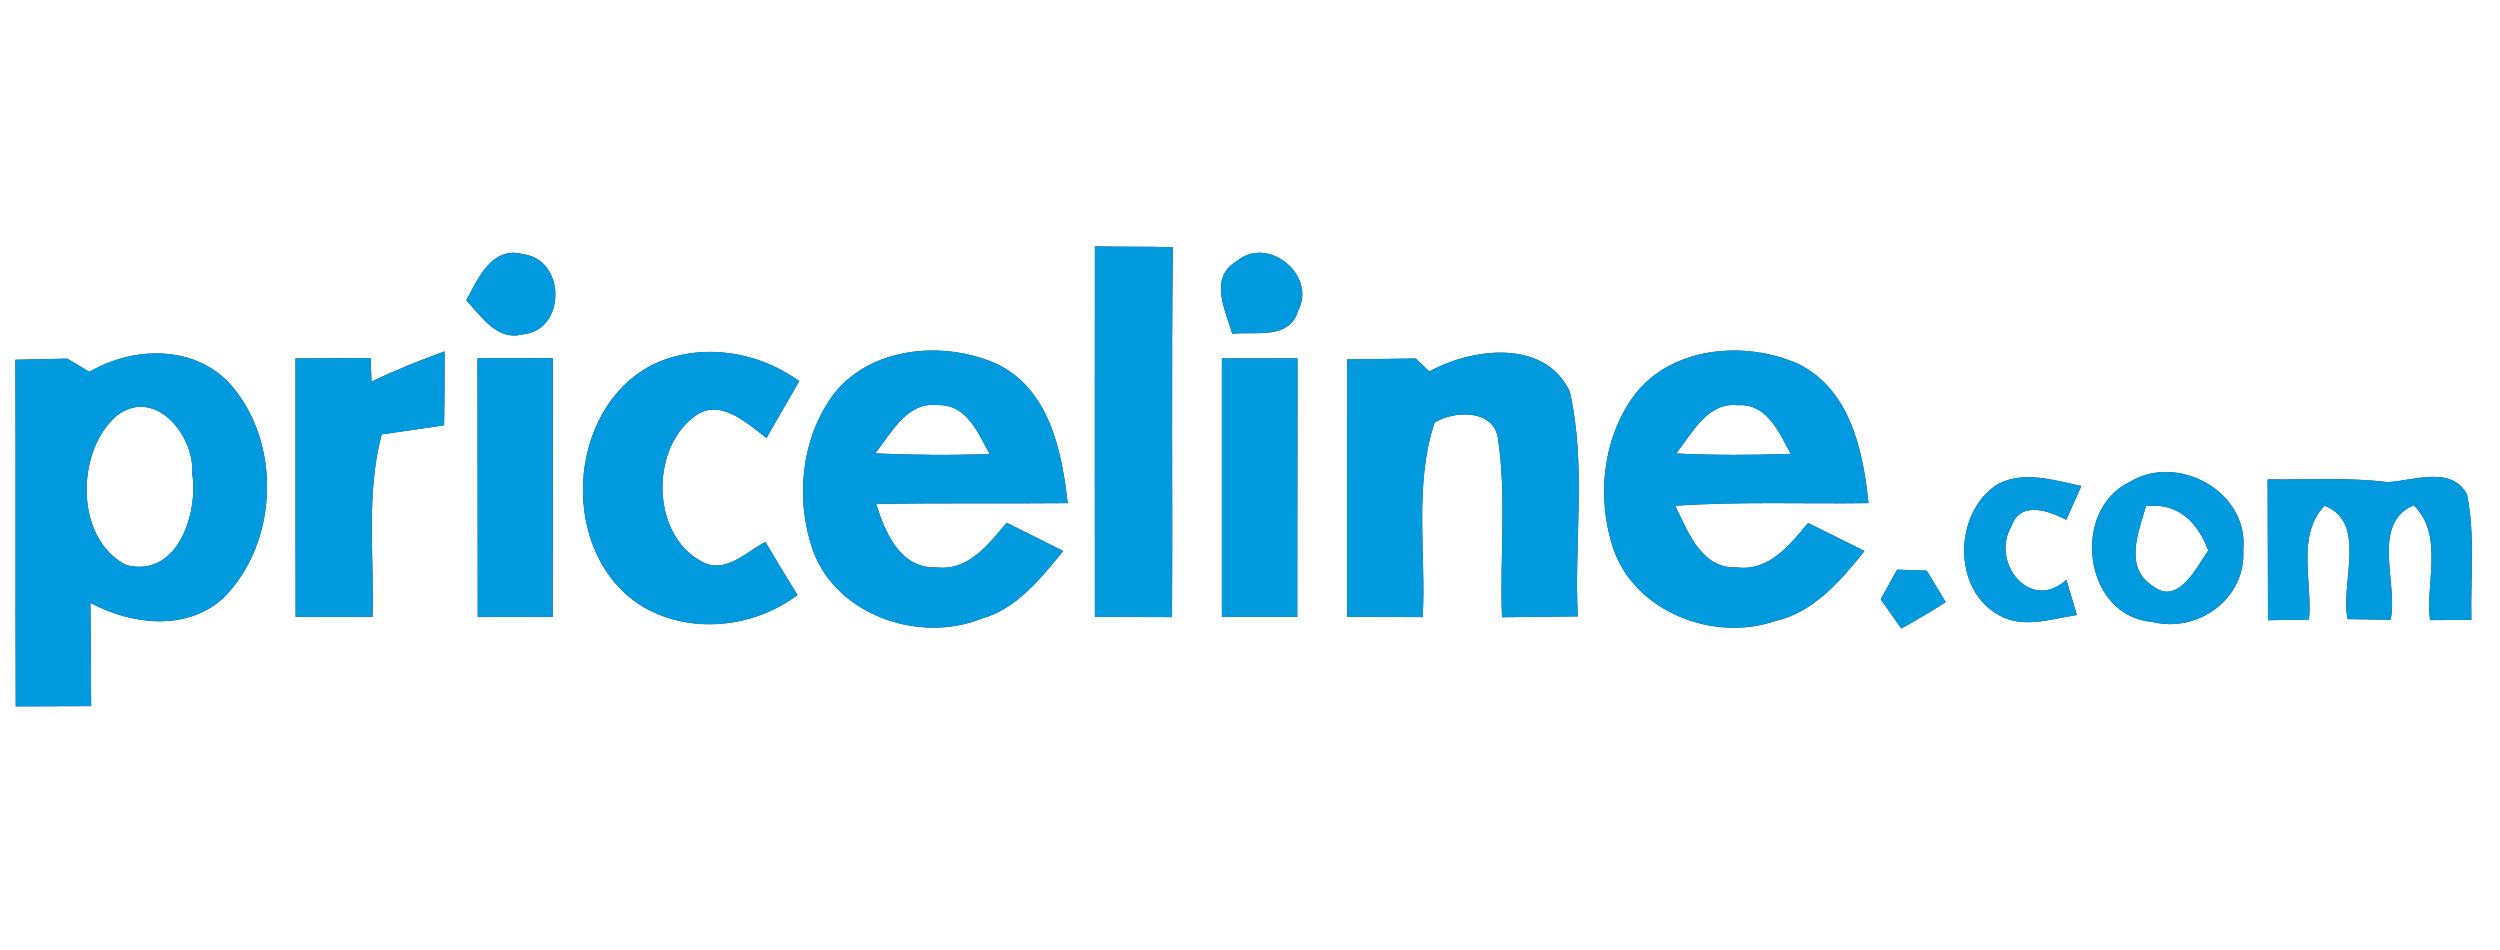
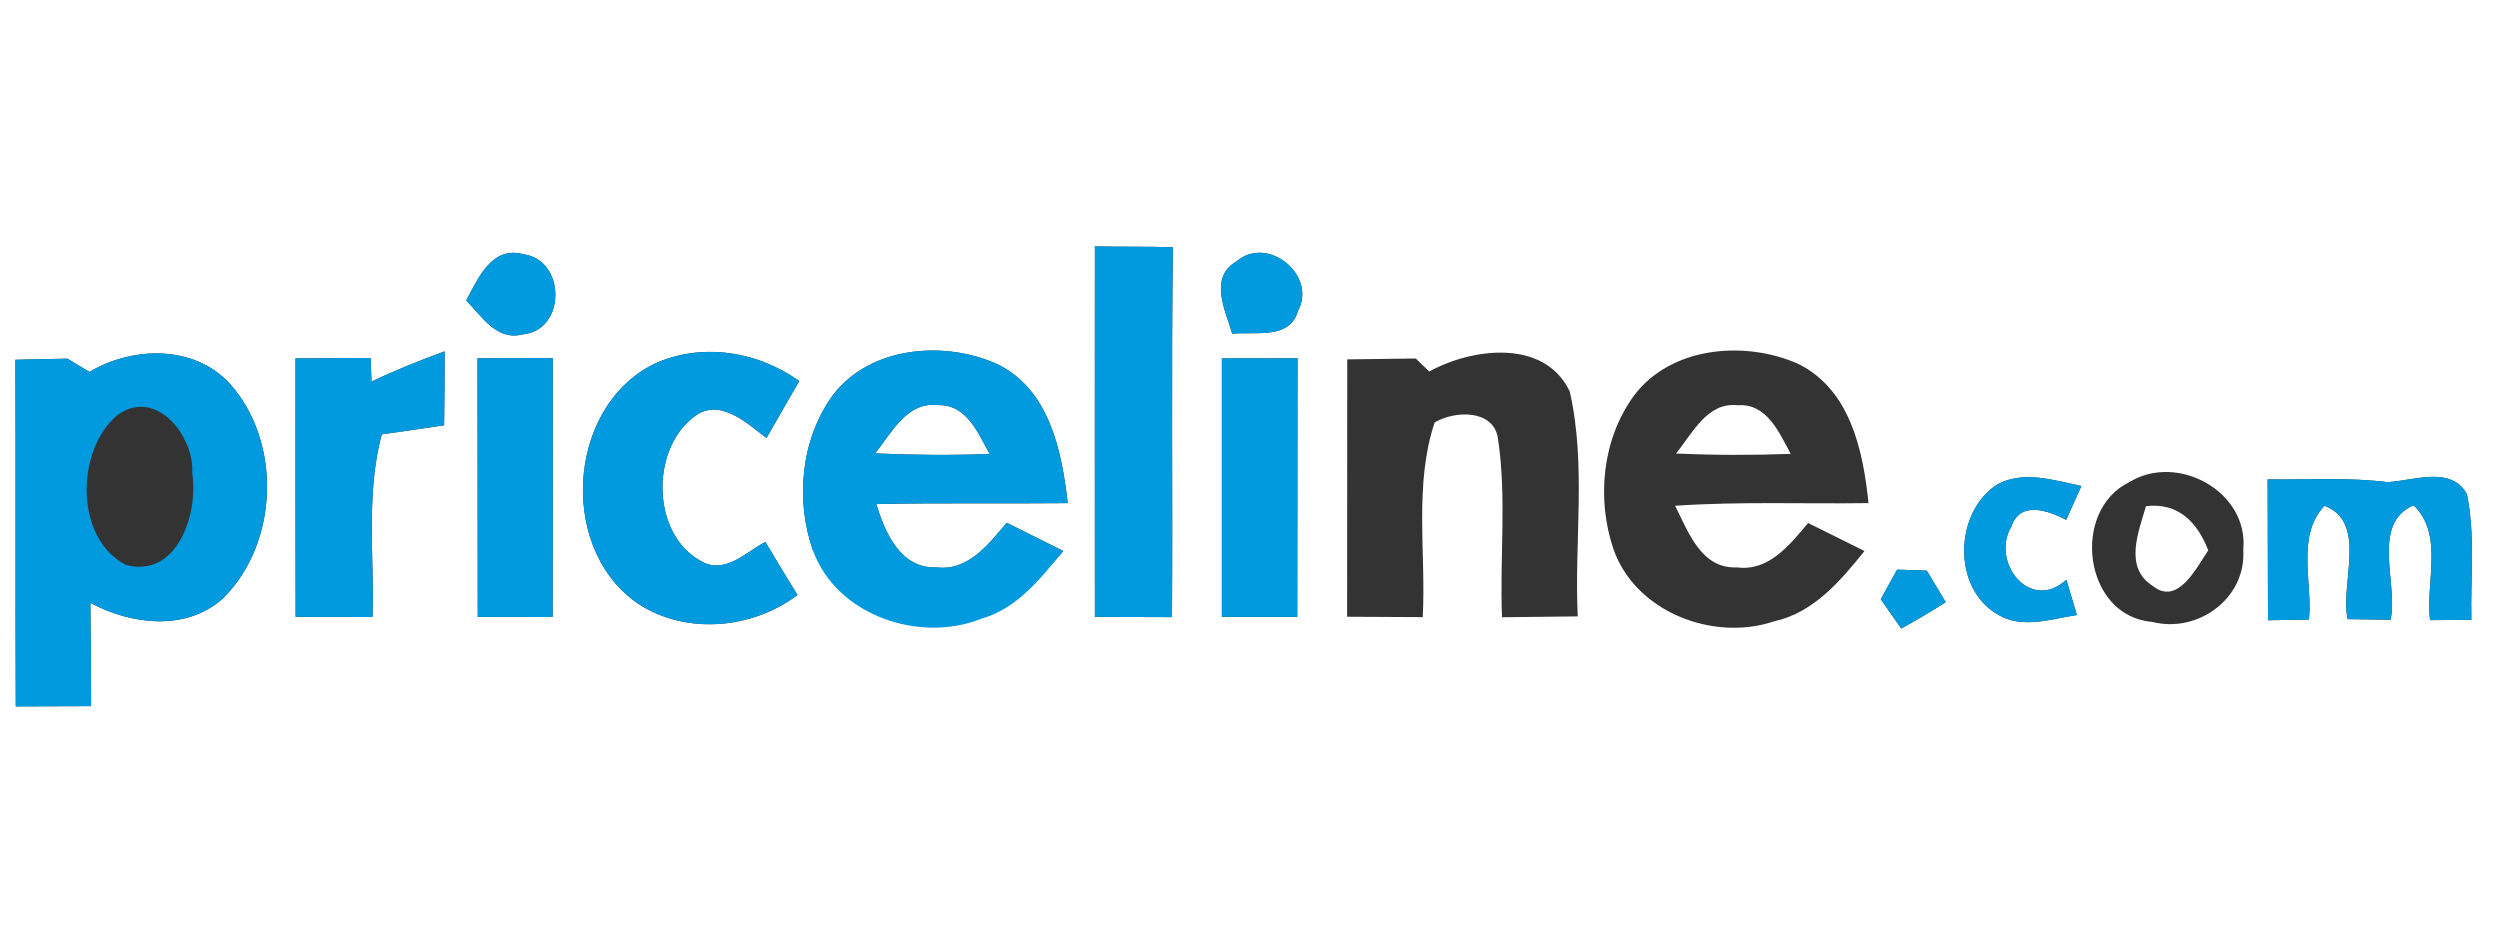
<svg xmlns="http://www.w3.org/2000/svg" width="200pt" height="76pt" viewBox="0 0 200 76" version="1.1">
  <rect x="0" y="0" width="200" height="76" fill="#333333" stroke="none" />
  <g id="#ffffffff">
-     <path fill="#ffffff" opacity="1.00" d=" M 0.00 0.00 L 200.00 0.00 L 200.00 76.00 L 0.00 76.00 L 0.00 0.00 M 37.30 24.03 C 38.52 25.29 39.73 27.29 41.81 26.75 C 45.30 26.45 45.29 20.77 41.86 20.34 C 39.36 19.64 38.24 22.28 37.30 24.03 M 87.59 19.71 C 87.59 29.59 87.58 39.47 87.59 49.35 C 89.65 49.35 91.70 49.36 93.76 49.37 C 93.82 39.51 93.70 29.64 93.83 19.78 C 91.75 19.71 89.67 19.76 87.59 19.71 M 98.92 20.91 C 96.67 22.23 98.04 24.83 98.58 26.70 C 100.40 26.50 103.17 27.21 103.84 24.87 C 105.38 22.03 101.42 18.77 98.92 20.91 M 7.15 29.75 C 6.57 29.40 5.98 29.05 5.39 28.69 C 4.01 28.72 2.62 28.75 1.23 28.78 C 1.27 38.02 1.22 47.27 1.26 56.51 C 3.27 56.50 5.28 56.49 7.29 56.49 C 7.28 53.73 7.27 50.98 7.23 48.23 C 10.50 49.98 14.87 50.52 17.83 47.88 C 22.32 43.44 22.58 35.31 18.33 30.63 C 15.43 27.57 10.60 27.72 7.15 29.75 M 52.26 29.15 C 45.18 32.71 44.64 44.43 51.45 48.55 C 55.28 50.78 60.30 50.23 63.80 47.60 C 62.93 46.19 62.07 44.78 61.23 43.35 C 59.66 44.18 57.95 46.02 56.05 44.87 C 52.16 42.73 52.04 36.12 55.39 33.45 C 57.45 31.68 59.67 33.79 61.32 35.04 C 62.19 33.52 63.06 32.00 63.94 30.49 C 60.60 28.08 56.04 27.36 52.26 29.15 M 66.61 31.64 C 64.06 35.17 63.61 40.02 65.05 44.08 C 66.97 49.26 73.58 51.48 78.53 49.49 C 81.39 48.68 83.26 46.26 85.06 44.08 C 83.56 43.33 82.05 42.57 80.54 41.82 C 79.09 43.52 77.47 45.70 74.92 45.39 C 72.04 45.51 70.80 42.61 70.10 40.32 C 75.21 40.22 80.31 40.30 85.42 40.25 C 84.94 36.08 83.96 31.18 79.80 29.14 C 75.55 27.21 69.59 27.69 66.61 31.64 M 114.34 29.72 C 114.07 29.46 113.53 28.94 113.26 28.68 C 111.43 28.71 109.60 28.73 107.78 28.75 C 107.77 35.61 107.78 42.48 107.77 49.34 C 109.79 49.35 111.80 49.36 113.82 49.37 C 114.09 44.20 113.11 38.80 114.77 33.80 C 116.36 32.84 119.46 32.73 119.83 35.04 C 120.55 39.77 119.97 44.60 120.16 49.38 C 122.18 49.36 124.20 49.34 126.22 49.31 C 125.93 43.33 126.92 37.20 125.58 31.32 C 123.58 27.09 117.79 27.82 114.34 29.72 M 130.69 31.69 C 128.17 35.16 127.72 39.90 129.07 43.91 C 130.81 48.95 137.06 51.36 141.95 49.70 C 145.09 49.01 147.24 46.47 149.16 44.08 C 147.65 43.33 146.15 42.58 144.65 41.84 C 143.20 43.56 141.52 45.73 138.95 45.39 C 136.09 45.52 135.05 42.52 134.01 40.46 C 139.16 40.11 144.33 40.32 149.48 40.25 C 149.05 36.06 148.03 31.19 143.88 29.12 C 139.61 27.21 133.64 27.70 130.69 31.69 M 23.64 28.67 C 23.64 35.56 23.63 42.46 23.65 49.35 C 25.70 49.35 27.75 49.36 29.80 49.36 C 29.95 44.49 29.26 39.52 30.54 34.75 C 32.20 34.52 33.87 34.27 35.53 34.02 C 35.56 32.05 35.57 30.08 35.57 28.11 C 33.58 28.83 31.62 29.62 29.72 30.53 C 29.70 30.06 29.67 29.11 29.65 28.64 C 27.65 28.65 25.64 28.66 23.64 28.67 M 38.20 28.66 C 38.22 35.56 38.20 42.46 38.22 49.35 C 40.22 49.36 42.22 49.36 44.21 49.36 C 44.23 42.46 44.22 35.55 44.22 28.65 C 42.21 28.66 40.21 28.66 38.20 28.66 M 97.75 28.67 C 97.75 35.56 97.75 42.46 97.75 49.35 C 99.76 49.35 101.77 49.35 103.78 49.35 C 103.80 42.46 103.78 35.56 103.80 28.66 C 101.78 28.67 99.76 28.67 97.75 28.67 M 159.81 38.74 C 156.32 40.94 156.15 47.08 159.84 49.17 C 161.79 50.34 164.09 49.51 166.15 49.20 C 165.94 48.49 165.52 47.08 165.31 46.38 C 162.39 49.04 159.23 44.94 160.91 42.12 C 161.62 40.02 163.87 40.86 165.30 41.58 C 165.60 40.90 166.21 39.55 166.51 38.88 C 164.33 38.43 161.92 37.62 159.81 38.74 M 170.35 38.57 C 165.63 40.85 166.70 49.31 172.17 49.75 C 175.82 50.69 179.72 47.87 179.46 43.98 C 179.92 39.33 174.19 36.20 170.35 38.57 M 181.41 38.35 C 181.43 42.10 181.42 45.86 181.44 49.62 C 182.53 49.60 183.62 49.58 184.72 49.56 C 185.01 46.56 183.68 42.87 185.96 40.46 C 189.44 41.79 187.19 46.65 187.81 49.53 C 188.67 49.55 190.39 49.57 191.25 49.58 C 191.87 46.66 189.64 41.91 193.09 40.42 C 195.53 42.78 194.03 46.58 194.40 49.61 C 195.50 49.60 196.60 49.59 197.71 49.59 C 197.63 46.25 198.03 42.85 197.36 39.56 C 196.14 37.22 193.04 38.47 191.00 38.57 C 187.82 38.17 184.61 38.40 181.41 38.35 M 151.77 45.57 C 151.33 46.36 150.90 47.15 150.46 47.94 C 151.01 48.72 151.55 49.50 152.10 50.28 C 153.31 49.62 154.50 48.91 155.66 48.17 C 155.28 47.54 154.52 46.28 154.14 45.65 C 153.34 45.62 152.55 45.60 151.77 45.57 Z" />
-     <path fill="#ffffff" opacity="1.00" d=" M 9.37 33.23 C 12.45 30.93 15.59 34.90 15.38 37.90 C 15.88 41.07 14.19 46.27 10.09 45.20 C 5.96 43.10 6.05 36.03 9.37 33.23 Z" />
+     <path fill="#ffffff" opacity="1.00" d=" M 0.00 0.00 L 200.00 0.00 L 200.00 76.00 L 0.00 76.00 L 0.00 0.00 M 37.30 24.03 C 38.52 25.29 39.73 27.29 41.81 26.75 C 45.30 26.45 45.29 20.77 41.86 20.34 C 39.36 19.64 38.24 22.28 37.30 24.03 M 87.59 19.71 C 87.59 29.59 87.58 39.47 87.59 49.35 C 89.65 49.35 91.70 49.36 93.76 49.37 C 93.82 39.51 93.70 29.64 93.83 19.78 C 91.75 19.71 89.67 19.76 87.59 19.71 M 98.92 20.91 C 96.67 22.23 98.04 24.83 98.58 26.70 C 100.40 26.50 103.17 27.21 103.84 24.87 C 105.38 22.03 101.42 18.77 98.92 20.91 M 7.15 29.75 C 6.57 29.40 5.98 29.05 5.39 28.69 C 4.01 28.72 2.62 28.75 1.23 28.78 C 1.27 38.02 1.22 47.27 1.26 56.51 C 3.27 56.50 5.28 56.49 7.29 56.49 C 7.28 53.73 7.27 50.98 7.23 48.23 C 10.50 49.98 14.87 50.52 17.83 47.88 C 22.32 43.44 22.58 35.31 18.33 30.63 C 15.43 27.57 10.60 27.72 7.15 29.75 M 52.26 29.15 C 45.18 32.71 44.64 44.43 51.45 48.55 C 55.28 50.78 60.30 50.23 63.80 47.60 C 62.93 46.19 62.07 44.78 61.23 43.35 C 59.66 44.18 57.95 46.02 56.05 44.87 C 52.16 42.73 52.04 36.12 55.39 33.45 C 57.45 31.68 59.67 33.79 61.32 35.04 C 62.19 33.52 63.06 32.00 63.94 30.49 C 60.60 28.08 56.04 27.36 52.26 29.15 M 66.61 31.64 C 64.06 35.17 63.61 40.02 65.05 44.08 C 81.39 48.68 83.26 46.26 85.06 44.08 C 83.56 43.33 82.05 42.57 80.54 41.82 C 79.09 43.52 77.47 45.70 74.92 45.39 C 72.04 45.51 70.80 42.61 70.10 40.32 C 75.21 40.22 80.31 40.30 85.42 40.25 C 84.94 36.08 83.96 31.18 79.80 29.14 C 75.55 27.21 69.59 27.69 66.61 31.64 M 114.34 29.72 C 114.07 29.46 113.53 28.94 113.26 28.68 C 111.43 28.71 109.60 28.73 107.78 28.75 C 107.77 35.61 107.78 42.48 107.77 49.34 C 109.79 49.35 111.80 49.36 113.82 49.37 C 114.09 44.20 113.11 38.80 114.77 33.80 C 116.36 32.84 119.46 32.73 119.83 35.04 C 120.55 39.77 119.97 44.60 120.16 49.38 C 122.18 49.36 124.20 49.34 126.22 49.31 C 125.93 43.33 126.92 37.20 125.58 31.32 C 123.58 27.09 117.79 27.82 114.34 29.72 M 130.69 31.69 C 128.17 35.16 127.72 39.90 129.07 43.91 C 130.81 48.95 137.06 51.36 141.95 49.70 C 145.09 49.01 147.24 46.47 149.16 44.08 C 147.65 43.33 146.15 42.58 144.65 41.84 C 143.20 43.56 141.52 45.73 138.95 45.39 C 136.09 45.52 135.05 42.52 134.01 40.46 C 139.16 40.11 144.33 40.32 149.48 40.25 C 149.05 36.06 148.03 31.19 143.88 29.12 C 139.61 27.21 133.64 27.70 130.69 31.69 M 23.64 28.67 C 23.64 35.56 23.63 42.46 23.65 49.35 C 25.70 49.35 27.75 49.36 29.80 49.36 C 29.95 44.49 29.26 39.52 30.54 34.75 C 32.20 34.52 33.87 34.27 35.53 34.02 C 35.56 32.05 35.57 30.08 35.57 28.11 C 33.58 28.83 31.62 29.62 29.72 30.53 C 29.70 30.06 29.67 29.11 29.65 28.64 C 27.65 28.65 25.64 28.66 23.64 28.67 M 38.20 28.66 C 38.22 35.56 38.20 42.46 38.22 49.35 C 40.22 49.36 42.22 49.36 44.21 49.36 C 44.23 42.46 44.22 35.55 44.22 28.65 C 42.21 28.66 40.21 28.66 38.20 28.66 M 97.75 28.67 C 97.75 35.56 97.75 42.46 97.75 49.35 C 99.76 49.35 101.77 49.35 103.78 49.35 C 103.80 42.46 103.78 35.56 103.80 28.66 C 101.78 28.67 99.76 28.67 97.75 28.67 M 159.81 38.74 C 156.32 40.94 156.15 47.08 159.84 49.17 C 161.79 50.34 164.09 49.51 166.15 49.20 C 165.94 48.49 165.52 47.08 165.31 46.38 C 162.39 49.04 159.23 44.94 160.91 42.12 C 161.62 40.02 163.87 40.86 165.30 41.58 C 165.60 40.90 166.21 39.55 166.51 38.88 C 164.33 38.43 161.92 37.62 159.81 38.74 M 170.35 38.57 C 165.63 40.85 166.70 49.31 172.17 49.75 C 175.82 50.69 179.72 47.87 179.46 43.98 C 179.92 39.33 174.19 36.20 170.35 38.57 M 181.41 38.35 C 181.43 42.10 181.42 45.86 181.44 49.62 C 182.53 49.60 183.62 49.58 184.72 49.56 C 185.01 46.56 183.68 42.87 185.96 40.46 C 189.44 41.79 187.19 46.65 187.81 49.53 C 188.67 49.55 190.39 49.57 191.25 49.58 C 191.87 46.66 189.64 41.91 193.09 40.42 C 195.53 42.78 194.03 46.58 194.40 49.61 C 195.50 49.60 196.60 49.59 197.71 49.59 C 197.63 46.25 198.03 42.85 197.36 39.56 C 196.14 37.22 193.04 38.47 191.00 38.57 C 187.82 38.17 184.61 38.40 181.41 38.35 M 151.77 45.57 C 151.33 46.36 150.90 47.15 150.46 47.94 C 151.01 48.72 151.55 49.50 152.10 50.28 C 153.31 49.62 154.50 48.91 155.66 48.17 C 155.28 47.54 154.52 46.28 154.14 45.65 C 153.34 45.62 152.55 45.60 151.77 45.57 Z" />
    <path fill="#ffffff" opacity="1.00" d=" M 70.01 36.27 C 71.31 34.66 72.54 32.11 75.03 32.41 C 77.33 32.33 78.25 34.65 79.17 36.32 C 76.12 36.43 73.06 36.41 70.01 36.27 Z" />
    <path fill="#ffffff" opacity="1.00" d=" M 134.08 36.28 C 135.38 34.70 136.57 32.14 139.02 32.42 C 141.36 32.25 142.34 34.63 143.26 36.31 C 140.20 36.42 137.14 36.42 134.08 36.28 Z" />
    <path fill="#ffffff" opacity="1.00" d=" M 172.23 46.88 C 169.89 45.41 171.08 42.56 171.68 40.49 C 174.27 40.19 175.79 41.78 176.66 44.03 C 175.73 45.39 174.23 48.49 172.23 46.88 Z" />
  </g>
  <g id="#019adeff">
    <path fill="#019ade" opacity="1.00" d=" M 37.30 24.03 C 38.24 22.28 39.36 19.64 41.86 20.34 C 45.29 20.77 45.30 26.45 41.81 26.75 C 39.73 27.29 38.52 25.29 37.30 24.03 Z" />
    <path fill="#019ade" opacity="1.00" d=" M 87.59 19.71 C 89.67 19.76 91.75 19.71 93.83 19.78 C 93.70 29.64 93.82 39.51 93.76 49.37 C 91.70 49.36 89.65 49.35 87.59 49.35 C 87.58 39.47 87.59 29.59 87.59 19.71 Z" />
    <path fill="#019ade" opacity="1.00" d=" M 98.92 20.91 C 101.42 18.77 105.38 22.03 103.84 24.87 C 103.17 27.21 100.40 26.50 98.58 26.70 C 98.04 24.83 96.67 22.23 98.92 20.91 Z" />
    <path fill="#019ade" opacity="1.00" d=" M 7.15 29.75 C 10.60 27.72 15.43 27.57 18.33 30.63 C 22.58 35.31 22.32 43.44 17.83 47.88 C 14.87 50.52 10.50 49.98 7.23 48.23 C 7.27 50.98 7.28 53.73 7.29 56.49 C 5.28 56.49 3.27 56.50 1.26 56.51 C 1.22 47.27 1.27 38.02 1.23 28.78 C 2.62 28.75 4.01 28.72 5.39 28.69 C 5.98 29.05 6.57 29.40 7.15 29.75 M 9.37 33.23 C 6.05 36.03 5.96 43.10 10.09 45.20 C 14.19 46.27 15.88 41.07 15.38 37.90 C 15.59 34.90 12.45 30.93 9.37 33.23 Z" />
    <path fill="#019ade" opacity="1.00" d=" M 52.26 29.15 C 56.04 27.36 60.60 28.08 63.94 30.49 C 63.06 32.00 62.19 33.52 61.32 35.04 C 59.67 33.79 57.45 31.68 55.39 33.45 C 52.04 36.12 52.16 42.73 56.05 44.87 C 57.95 46.02 59.66 44.18 61.23 43.35 C 62.07 44.78 62.93 46.19 63.80 47.60 C 60.30 50.23 55.28 50.78 51.45 48.55 C 44.64 44.43 45.18 32.71 52.26 29.15 Z" />
    <path fill="#019ade" opacity="1.00" d=" M 66.61 31.64 C 69.59 27.69 75.55 27.21 79.80 29.14 C 83.96 31.18 84.94 36.08 85.42 40.25 C 80.31 40.30 75.21 40.22 70.10 40.32 C 70.80 42.61 72.04 45.51 74.92 45.39 C 77.47 45.70 79.09 43.52 80.54 41.82 C 82.05 42.57 83.56 43.33 85.06 44.08 C 83.26 46.26 81.39 48.68 78.53 49.49 C 73.58 51.48 66.97 49.26 65.05 44.08 C 63.61 40.02 64.06 35.17 66.61 31.64 M 70.01 36.27 C 73.06 36.41 76.12 36.43 79.17 36.32 C 78.25 34.65 77.33 32.33 75.03 32.41 C 72.54 32.11 71.31 34.66 70.01 36.27 Z" />
-     <path fill="#019ade" opacity="1.00" d=" M 114.34 29.72 C 117.79 27.82 123.58 27.09 125.58 31.32 C 126.92 37.20 125.93 43.33 126.22 49.31 C 124.20 49.34 122.18 49.36 120.16 49.38 C 119.97 44.60 120.55 39.77 119.83 35.04 C 119.46 32.73 116.36 32.84 114.77 33.80 C 113.11 38.80 114.09 44.20 113.82 49.37 C 111.80 49.36 109.79 49.35 107.77 49.34 C 107.78 42.48 107.77 35.61 107.78 28.75 C 109.60 28.73 111.43 28.71 113.26 28.68 C 113.53 28.94 114.07 29.46 114.34 29.72 Z" />
-     <path fill="#019ade" opacity="1.00" d=" M 130.69 31.69 C 133.64 27.70 139.61 27.21 143.88 29.12 C 148.03 31.19 149.05 36.06 149.48 40.25 C 144.33 40.32 139.16 40.11 134.01 40.46 C 135.05 42.52 136.09 45.52 138.95 45.39 C 141.52 45.73 143.20 43.56 144.65 41.84 C 146.15 42.58 147.65 43.33 149.16 44.08 C 147.24 46.47 145.09 49.01 141.95 49.70 C 137.06 51.36 130.81 48.95 129.07 43.91 C 127.72 39.90 128.17 35.16 130.69 31.69 M 134.08 36.28 C 137.14 36.42 140.20 36.42 143.26 36.31 C 142.34 34.63 141.36 32.25 139.02 32.42 C 136.57 32.14 135.38 34.70 134.08 36.28 Z" />
    <path fill="#019ade" opacity="1.00" d=" M 23.64 28.67 C 25.64 28.66 27.65 28.65 29.65 28.64 C 29.67 29.11 29.70 30.06 29.72 30.53 C 31.62 29.62 33.58 28.83 35.57 28.11 C 35.57 30.08 35.56 32.05 35.53 34.02 C 33.87 34.27 32.20 34.52 30.54 34.75 C 29.26 39.52 29.95 44.49 29.80 49.36 C 27.75 49.36 25.70 49.35 23.65 49.35 C 23.63 42.46 23.64 35.56 23.64 28.67 Z" />
    <path fill="#019ade" opacity="1.00" d=" M 38.20 28.66 C 40.21 28.66 42.21 28.66 44.22 28.65 C 44.22 35.55 44.23 42.46 44.21 49.36 C 42.22 49.36 40.22 49.36 38.22 49.35 C 38.20 42.46 38.22 35.56 38.20 28.66 Z" />
    <path fill="#019ade" opacity="1.00" d=" M 97.75 28.67 C 99.76 28.67 101.78 28.67 103.80 28.66 C 103.78 35.56 103.80 42.46 103.78 49.35 C 101.77 49.35 99.76 49.35 97.75 49.35 C 97.75 42.46 97.75 35.56 97.75 28.67 Z" />
    <path fill="#019ade" opacity="1.00" d=" M 159.81 38.74 C 161.92 37.62 164.33 38.43 166.51 38.88 C 166.21 39.55 165.60 40.90 165.30 41.58 C 163.87 40.86 161.62 40.02 160.91 42.12 C 159.23 44.94 162.39 49.04 165.31 46.38 C 165.52 47.08 165.94 48.49 166.15 49.20 C 164.09 49.51 161.79 50.34 159.84 49.17 C 156.15 47.08 156.32 40.94 159.81 38.74 Z" />
-     <path fill="#019ade" opacity="1.00" d=" M 170.35 38.57 C 174.19 36.20 179.92 39.33 179.46 43.98 C 179.72 47.87 175.82 50.69 172.17 49.75 C 166.70 49.31 165.63 40.85 170.35 38.57 M 172.23 46.88 C 174.23 48.49 175.73 45.39 176.66 44.03 C 175.79 41.78 174.27 40.19 171.68 40.49 C 171.08 42.56 169.89 45.41 172.23 46.88 Z" />
    <path fill="#019ade" opacity="1.00" d=" M 181.41 38.35 C 184.61 38.40 187.82 38.17 191.00 38.57 C 193.04 38.47 196.14 37.22 197.36 39.56 C 198.03 42.85 197.63 46.25 197.71 49.59 C 196.60 49.59 195.50 49.60 194.40 49.61 C 194.03 46.58 195.53 42.78 193.09 40.42 C 189.64 41.91 191.87 46.66 191.25 49.58 C 190.39 49.57 188.67 49.55 187.81 49.53 C 187.19 46.65 189.44 41.79 185.96 40.46 C 183.68 42.87 185.01 46.56 184.72 49.56 C 183.62 49.58 182.53 49.60 181.44 49.62 C 181.42 45.86 181.43 42.10 181.41 38.35 Z" />
    <path fill="#019ade" opacity="1.00" d=" M 151.77 45.57 C 152.55 45.60 153.34 45.62 154.14 45.65 C 154.52 46.28 155.28 47.54 155.66 48.17 C 154.50 48.91 153.31 49.62 152.10 50.28 C 151.55 49.50 151.01 48.72 150.46 47.94 C 150.90 47.15 151.33 46.36 151.77 45.57 Z" />
  </g>
</svg>